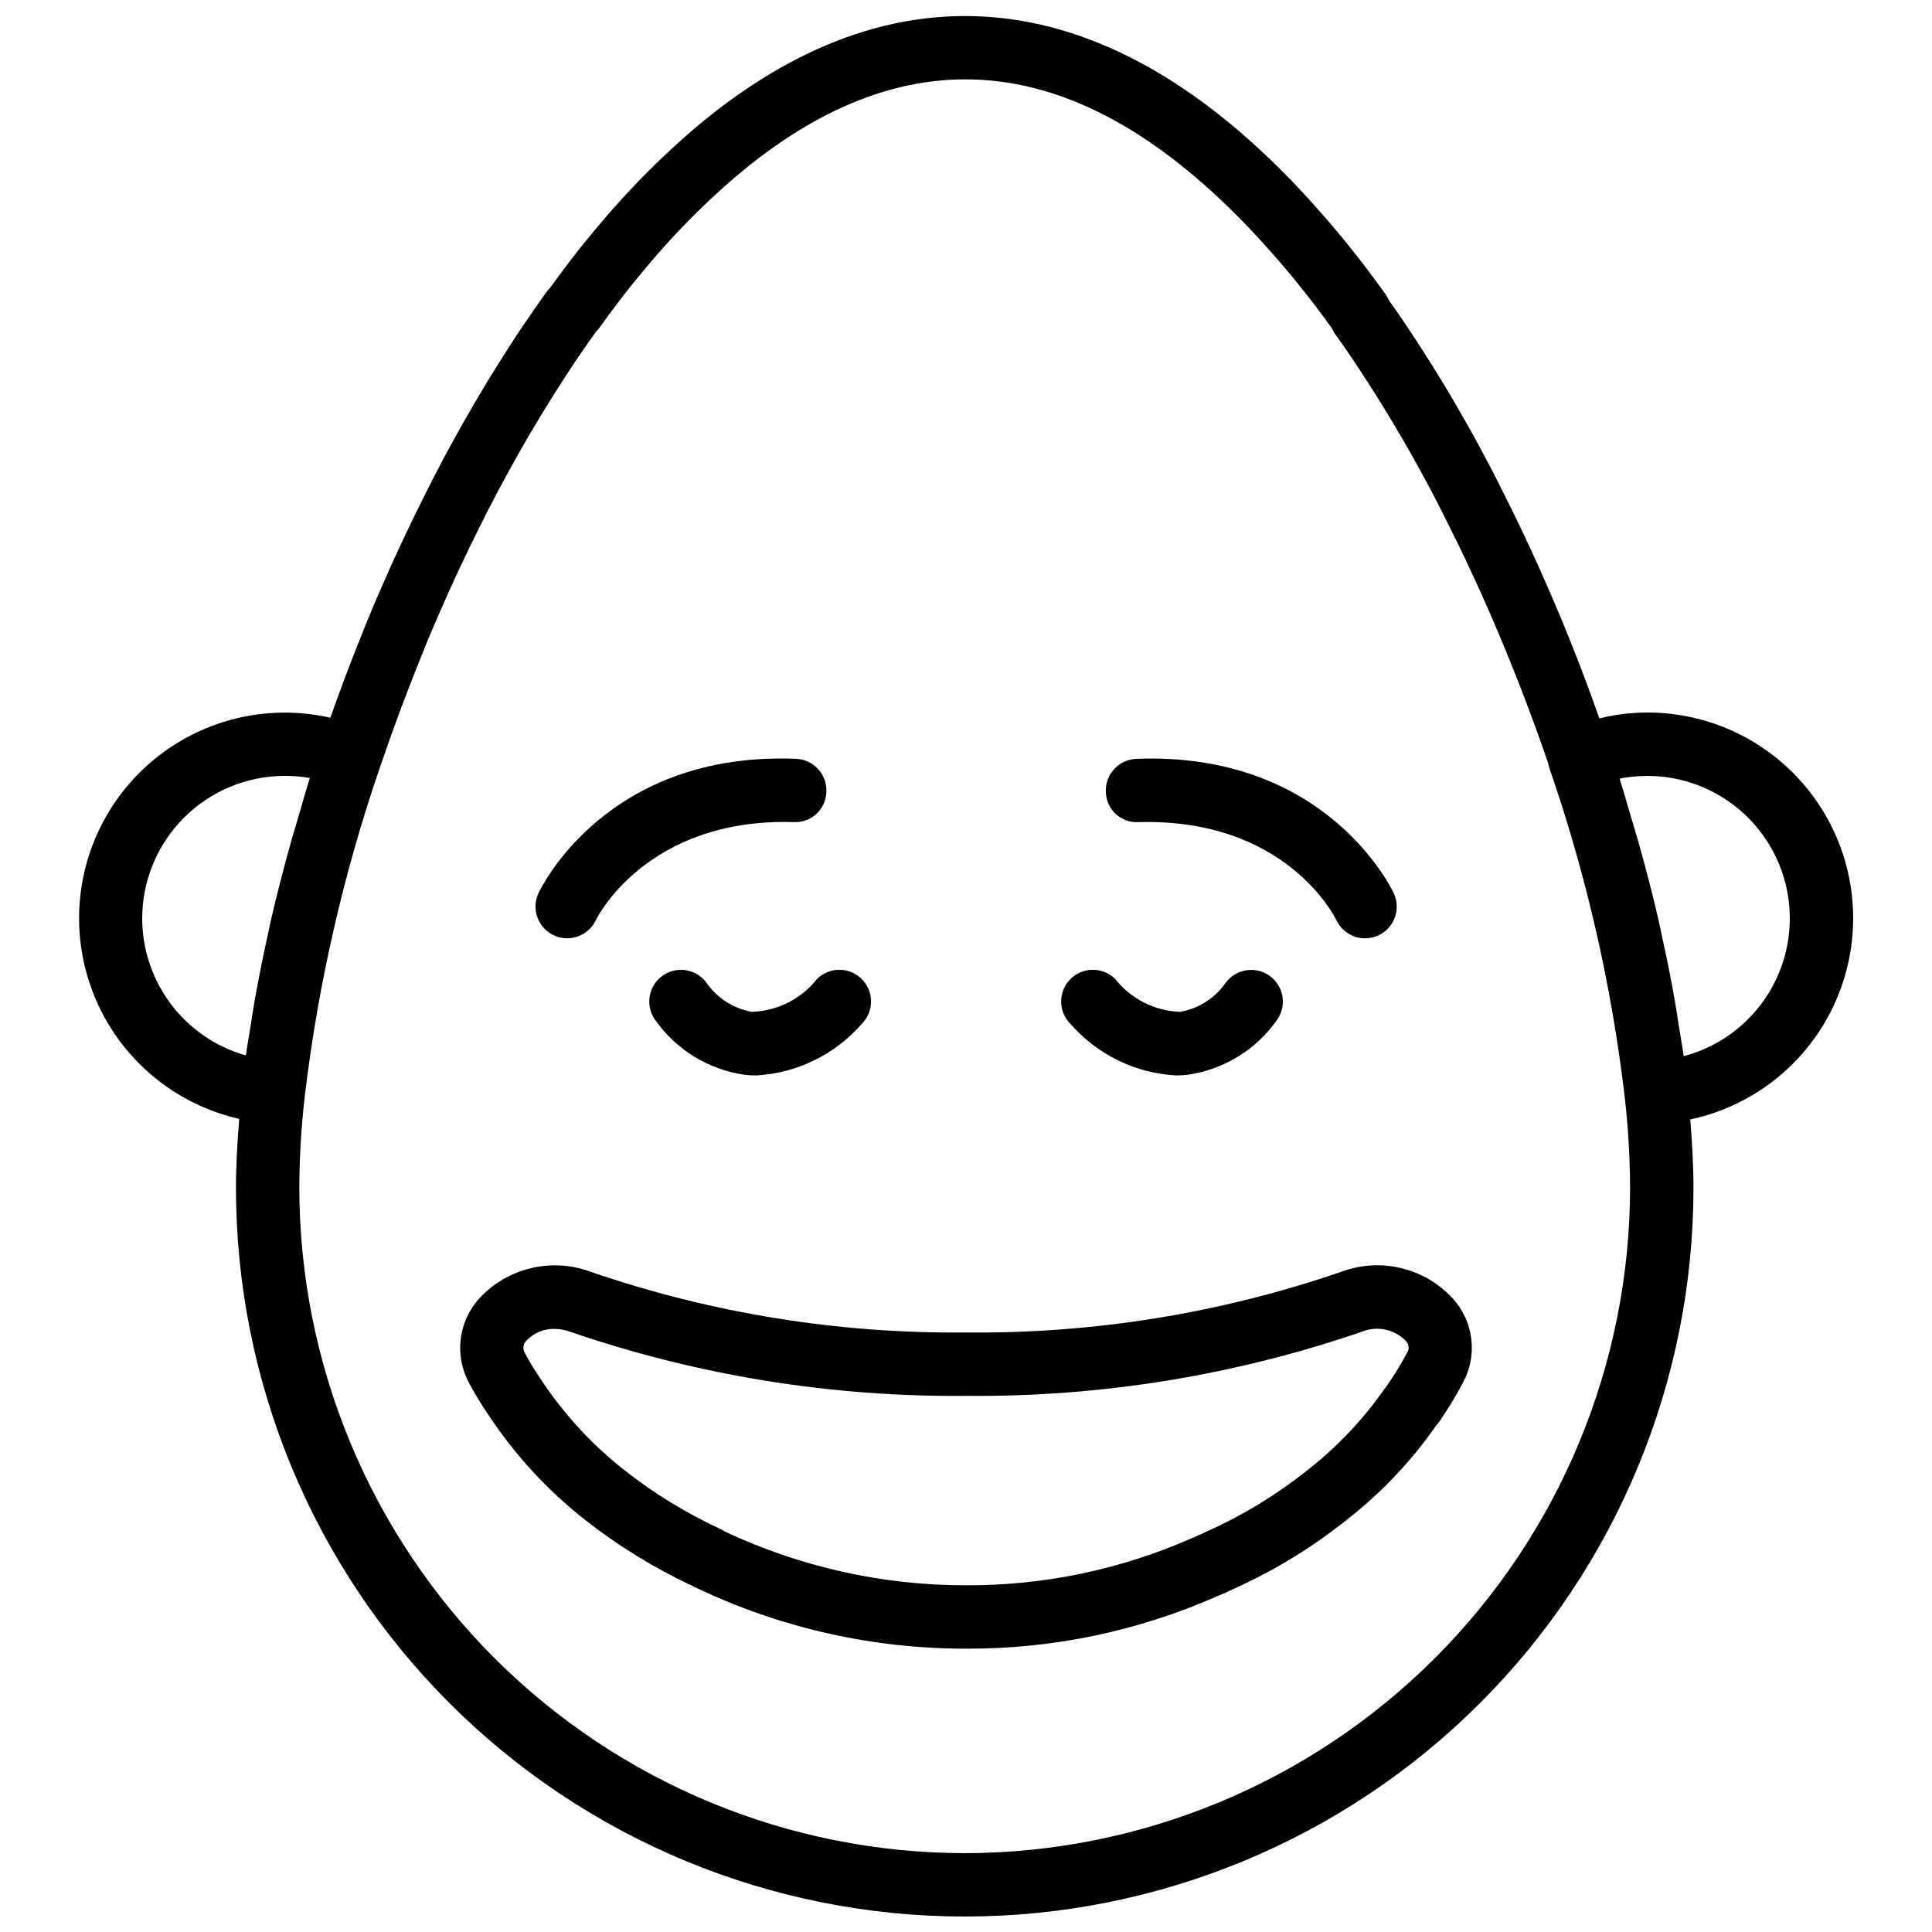
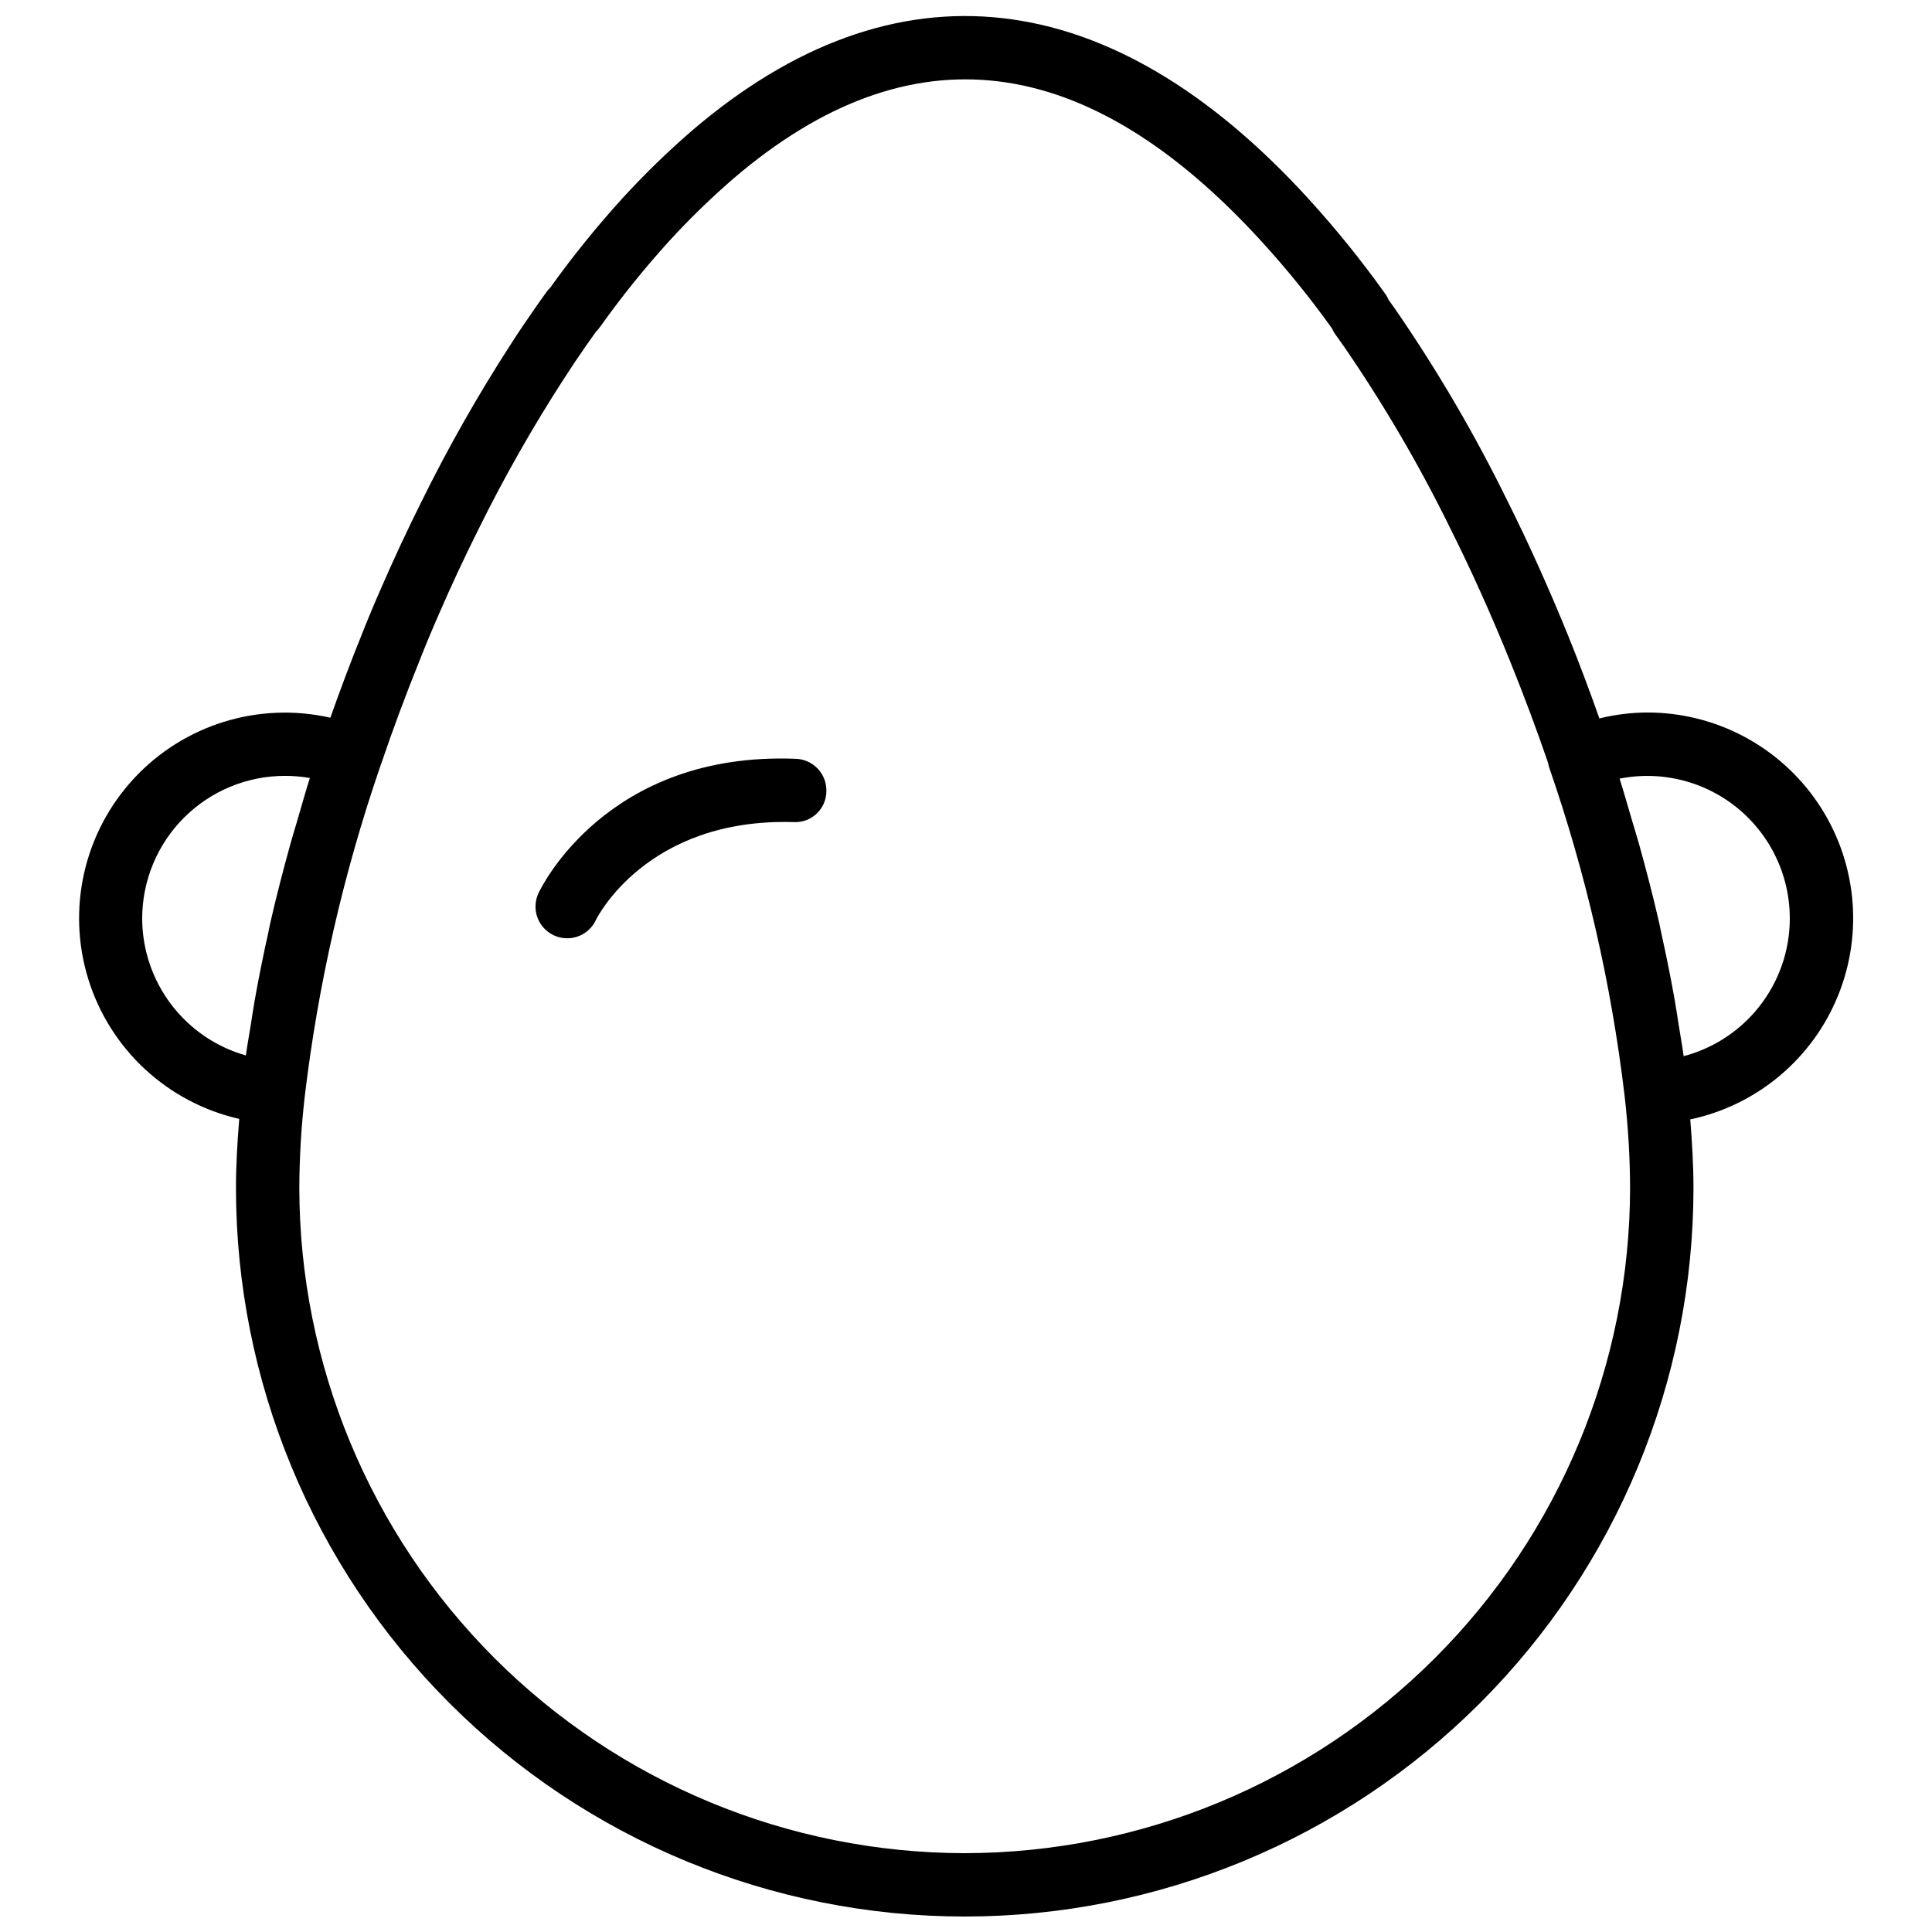
<svg xmlns="http://www.w3.org/2000/svg" width="800px" height="800px" version="1.1" viewBox="144 144 512 512">
  <defs>
    <clipPath id="a">
      <path d="m164 148.09h472v503.81h-472z" />
    </clipPath>
  </defs>
  <g clip-path="url(#a)">
    <path d="m580.53 332.82c-4.273 0.023-8.527 0.547-12.676 1.566-2.461-6.969-5.106-14.074-8.176-21.68-5.113-12.605-10.57-24.73-16.211-36.008h-0.004c-8.582-17.516-18.441-34.375-29.488-50.445l-1.941-2.731c-0.254-0.59-0.57-1.148-0.941-1.664h0.004c-6.269-8.797-13.062-17.203-20.34-25.184-52.598-57.656-109.62-63.977-163.24-18.172-6.484 5.602-12.637 11.574-18.422 17.891-6.879 7.551-13.309 15.5-19.25 23.809-0.375 0.359-0.715 0.758-1.016 1.18-1.016 1.418-2.039 2.828-3.012 4.254-2.25 3.207-4.414 6.402-6.543 9.734h-0.004c-8.648 13.383-16.52 27.258-23.566 41.551-3.75 7.512-7.352 15.219-10.672 22.879-1.891 4.305-3.699 8.602-5.387 12.922-2.949 7.297-5.625 14.5-8.094 21.48h-0.004c-18.992-4.312-38.84 1.836-52.07 16.125-13.234 14.289-17.836 34.555-12.074 53.16 5.762 18.602 21.008 32.719 40 37.031-0.516 6.285-0.867 12.441-0.867 18.254 0 51.219 20.348 100.34 56.566 136.56 36.219 36.219 85.34 56.566 136.56 56.566 51.219 0 100.34-20.348 136.56-56.566 36.219-36.215 56.566-85.34 56.566-136.56 0-5.769-0.348-11.883-0.852-18.113 17.734-3.773 32.43-16.113 39.211-32.926 6.785-16.812 4.766-35.898-5.383-50.922-10.152-15.02-27.105-24.012-45.234-23.992zm-398.85 54.578c0.012-10.016 3.996-19.621 11.082-26.707 7.082-7.082 16.688-11.066 26.703-11.078 2.231-0.004 4.453 0.188 6.648 0.566-1.145 3.617-2.133 7.191-3.184 10.785-0.605 2.07-1.258 4.141-1.828 6.195-2 7.176-3.84 14.289-5.441 21.285-0.219 0.945-0.371 1.848-0.578 2.785-1.344 6.023-2.531 11.945-3.566 17.766-0.395 2.227-0.707 4.383-1.055 6.578-0.43 2.707-0.945 5.484-1.305 8.137l0.004-0.004c-7.906-2.242-14.863-7-19.82-13.551-4.957-6.551-7.648-14.539-7.66-22.758zm217.98 247.71c-46.75-0.055-91.57-18.648-124.63-51.707-33.059-33.055-51.652-77.875-51.707-124.62 0.031-8.18 0.523-16.348 1.469-24.469 3.547-29.645 10.23-58.828 19.93-87.062v-0.012l0.406-1.137c3.008-8.855 6.398-17.965 10.113-27.168 1.641-4.18 3.359-8.281 5.176-12.414 3.219-7.414 6.684-14.852 10.312-22.098 6.766-13.738 14.328-27.07 22.645-39.934 2.035-3.172 4.066-6.191 6.223-9.266 0.738-1.066 1.473-2.098 2.352-3.328 0.371-0.355 0.703-0.742 1-1.156 5.703-8.02 11.879-15.691 18.5-22.969 5.34-5.828 11.012-11.34 16.992-16.508 46.773-39.965 93.445-34.168 139.93 16.77 6.652 7.289 12.867 14.961 18.609 22.984 0.238 0.559 0.539 1.09 0.891 1.582l2.367 3.328v0.004c10.559 15.375 19.98 31.504 28.184 48.254 5.461 10.914 10.738 22.641 15.68 34.832 3.875 9.586 7.172 18.441 10.164 27.176v0.004c0.074 0.449 0.184 0.895 0.332 1.328 9.738 28.148 16.422 57.266 19.934 86.844 0.941 8.105 1.426 16.254 1.457 24.414-0.055 46.75-18.648 91.57-51.707 124.62-33.055 33.059-77.875 51.652-124.62 51.707zm190.53-211.21c-0.359-2.688-0.879-5.488-1.312-8.227-0.352-2.223-0.668-4.414-1.066-6.672-1.012-5.727-2.176-11.539-3.492-17.438-0.23-1.039-0.402-2.043-0.641-3.086-1.594-6.938-3.41-13.965-5.391-21.047-0.594-2.117-1.27-4.246-1.895-6.371-1.051-3.566-2.039-7.121-3.184-10.703l-0.004-0.004c12.957-2.57 26.32 1.816 35.23 11.57 8.91 9.754 12.074 23.457 8.344 36.129-3.734 12.676-13.816 22.477-26.59 25.848z" />
  </g>
  <path d="m290.75 391.86c2.016 0.949 4.324 1.055 6.422 0.297 2.094-0.762 3.801-2.32 4.742-4.34 0.121-0.27 13.254-27.117 52.414-25.953 2.238 0.121 4.426-0.676 6.062-2.207s2.574-3.66 2.606-5.902c0.074-2.227-0.738-4.391-2.262-6.016s-3.629-2.582-5.856-2.652c-50.062-1.953-67.461 34.086-68.176 35.613-0.945 2.016-1.047 4.324-0.289 6.418 0.758 2.094 2.316 3.801 4.336 4.742z" />
-   <path d="m445.73 361.87c38.84-1.074 51.863 24.82 52.438 26.004 1.988 4.18 6.984 5.965 11.168 3.988 4.188-1.973 5.984-6.965 4.019-11.156-0.715-1.523-18.102-37.523-68.176-35.613-2.227 0.074-4.332 1.027-5.856 2.652-1.523 1.625-2.336 3.789-2.262 6.016 0.012 2.246 0.945 4.391 2.586 5.922 1.641 1.535 3.84 2.328 6.082 2.188z" />
-   <path d="m343.26 412.15c-4.769-0.852-9.023-3.523-11.855-7.457-2.598-3.824-7.793-4.832-11.629-2.254-3.84 2.578-4.867 7.773-2.309 11.621 5.578 8.086 14.301 13.453 24.035 14.793 0.973 0.098 1.945 0.145 2.922 0.148 10.781-0.598 20.859-5.523 27.949-13.664 3.281-3.277 3.281-8.594 0-11.875-3.277-3.277-8.594-3.277-11.871 0-4.191 5.289-10.496 8.469-17.242 8.688z" />
-   <path d="m455.63 429c0.977 0 1.949-0.051 2.922-0.148 9.734-1.34 18.457-6.707 24.035-14.793 2.535-3.848 1.5-9.02-2.32-11.59-3.824-2.574-9.008-1.582-11.613 2.215-2.832 3.938-7.086 6.613-11.859 7.465-6.746-0.223-13.051-3.398-17.242-8.684-3.277-3.281-8.594-3.281-11.875 0-3.277 3.277-3.277 8.594 0 11.871 7.094 8.141 17.172 13.066 27.953 13.664z" />
-   <path d="m499.33 481.08c-31.945 10.961-65.531 16.383-99.305 16.039-33.805 0.348-67.422-5.078-99.402-16.051-5.074-1.906-10.602-2.258-15.879-1.004-5.273 1.25-10.059 4.047-13.734 8.031-2.699 2.977-4.414 6.715-4.91 10.703-0.496 3.988 0.25 8.031 2.141 11.578 1.547 2.949 3.277 5.797 5.172 8.535 6.992 10.613 15.652 20.023 25.645 27.875 8.742 6.875 18.242 12.723 28.316 17.43 0.434 0.266 0.891 0.488 1.359 0.676 22.277 10.578 46.633 16.051 71.293 16.02 22.906 0.098 45.574-4.633 66.527-13.891 1.566-0.633 3.133-1.359 4.606-2.059 10.676-4.812 20.703-10.953 29.844-18.277 8.996-7.019 16.898-15.34 23.445-24.688 0.465-0.566 0.973-1.215 1.316-1.738 2.152-3.168 4.129-6.445 5.93-9.824l0.031-0.059c1.902-3.527 2.664-7.555 2.184-11.531-0.477-3.977-2.18-7.711-4.863-10.684-3.672-4.023-8.469-6.848-13.766-8.109-5.301-1.266-10.855-0.906-15.949 1.027zm17.582 21.387v-0.004c-1.648 3.094-3.484 6.078-5.496 8.949-0.145 0.172-0.461 0.574-0.586 0.762h-0.004c-5.668 8.102-12.512 15.316-20.309 21.402-8.09 6.473-16.961 11.895-26.41 16.145-1.297 0.605-2.59 1.223-4.133 1.852-18.875 8.355-39.305 12.633-59.949 12.547-22.109 0.027-43.953-4.844-63.957-14.258-0.375-0.25-0.766-0.469-1.172-0.664-9.043-4.188-17.57-9.414-25.406-15.574-8.645-6.789-16.129-14.934-22.172-24.113-1.547-2.238-2.957-4.566-4.231-6.973-0.676-1.125-0.43-2.574 0.582-3.41 1.914-1.957 4.555-3.027 7.289-2.953 1.355 0.004 2.699 0.238 3.977 0.699 33.801 11.625 69.344 17.387 105.09 17.039 35.715 0.344 71.223-5.418 105-17.031 3.891-1.555 8.336-0.664 11.324 2.269 0.992 0.809 1.234 2.223 0.566 3.312z" />
</svg>